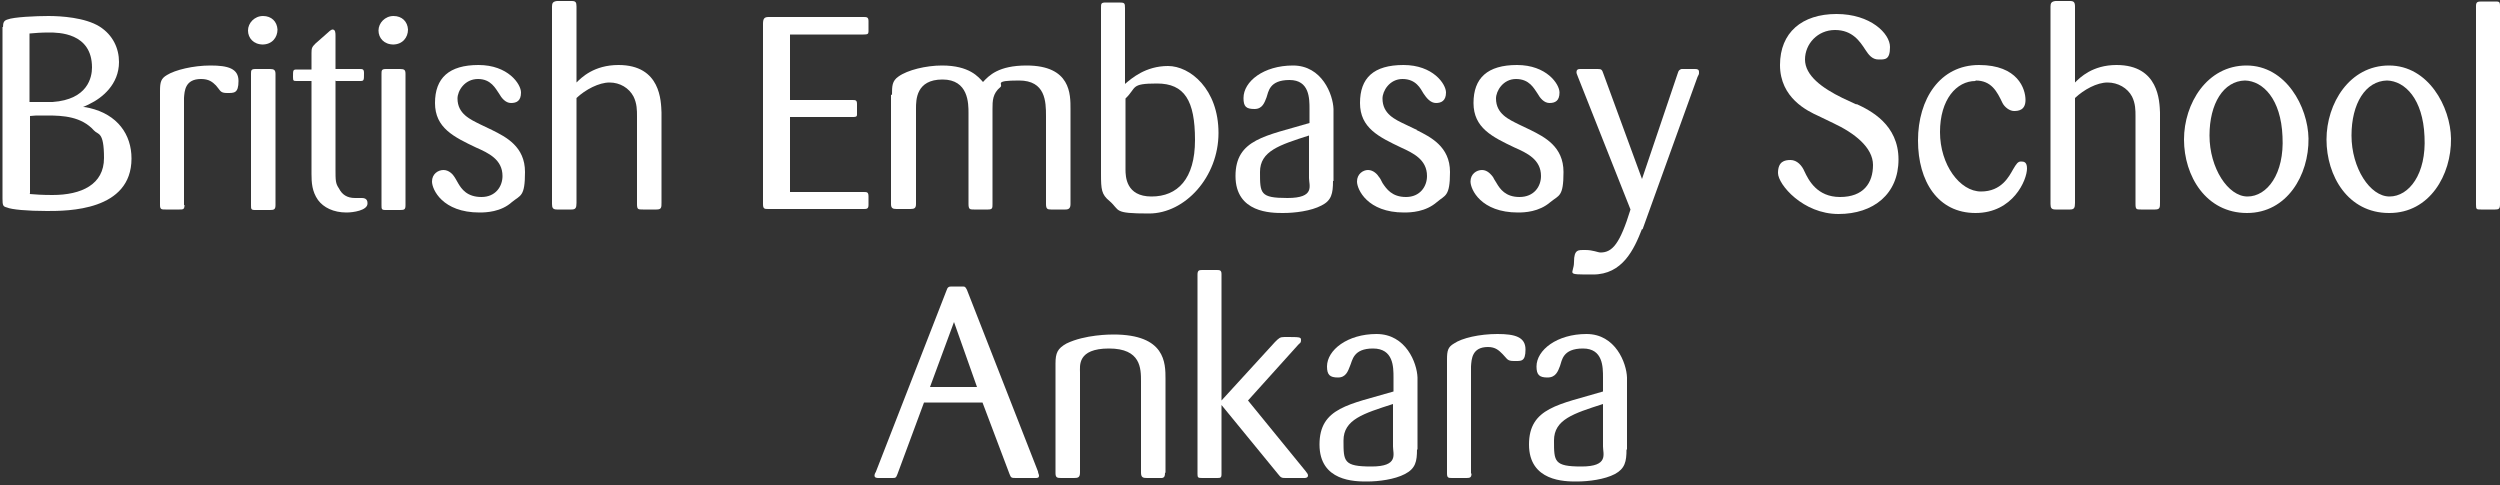
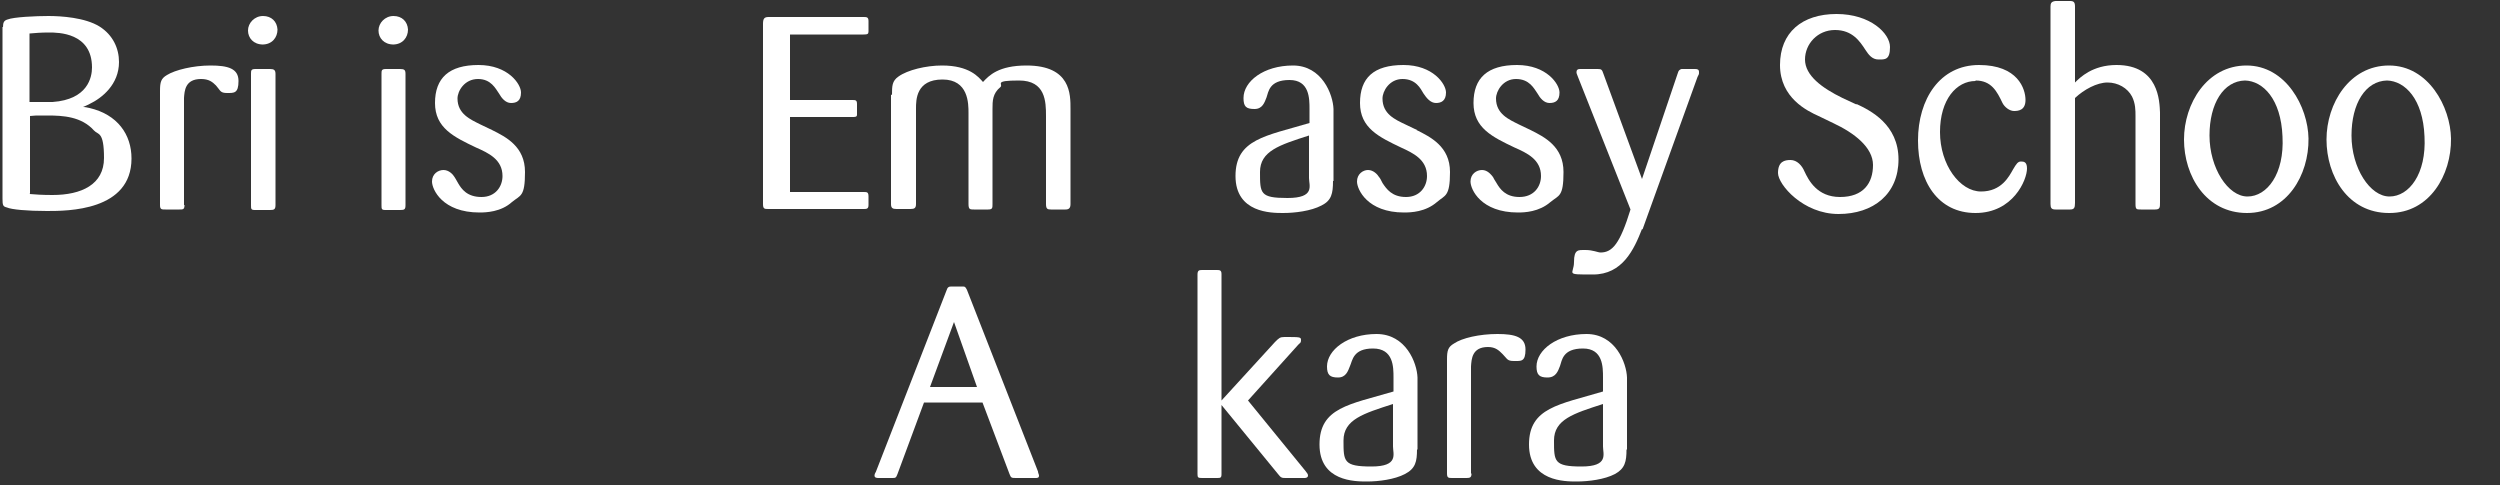
<svg xmlns="http://www.w3.org/2000/svg" version="1.2" viewBox="0 0 500 97" width="500" height="97">
  <rect x="0" y="0" width="500" height="97" fill="#333333" stroke="none" />
  <title>logo-svg</title>
  <style>
		.s0 { fill: #ffffff } 
	</style>
  <g id="Folder 1">
    <path id="Layer" fill-rule="evenodd" class="s0" d="m0.6 5.4c0-0.9 0.2-1.3 0.9-1.5 1.2-0.5 5.7-0.7 8.2-0.7 2.5 0 7.3 0.3 10.2 2.1 2.7 1.7 3.9 4.4 3.9 7.1 0 4.5-3.4 7.2-5.9 8.4-0.4 0.2-0.8 0.4-1.3 0.6 0.5 0 0.8 0.1 1.3 0.2 5.6 1.3 8.4 5.3 8.4 10.1 0 10.5-12.8 10.5-16.9 10.5-4 0-7.1-0.3-8-0.7-0.8-0.2-0.9-0.4-0.9-1.8v-34.3zm5.3 15c1.8 0 3 0 4.6 0 7.1-0.5 7.9-5 7.9-6.9 0-7-6.8-7-8.6-7-1.7 0-2.7 0.1-3.9 0.2zm0 18.4c1.1 0.1 2.6 0.2 4.6 0.2 5.8 0 10.3-2.1 10.3-7.4 0-5.4-1.2-4.6-2-5.5-2.5-2.8-6.2-3-9.3-3-3 0-2.2 0-3.5 0.1v15.5z" />
    <path id="Layer" class="s0" d="m36.9 41c0 0.9-0.3 0.9-1 0.9h-2.8c-0.8 0-1.1 0-1.1-0.9v-22.8c0-1.8 0.2-2.5 1.4-3.2 1.6-1 5.2-1.9 8.7-1.9 3.5 0 5.6 0.6 5.6 3.1 0 2.5-0.9 2.4-2.3 2.4-1.4 0-1.3-0.5-2.2-1.5-0.7-0.7-1.4-1.3-3-1.3-3.2 0-3.3 2.4-3.4 3.8v21.4z" />
    <path id="Layer" class="s0" d="m52.6 8.9c-1.9 0-3-1.3-3-2.8 0-1.5 1.3-2.9 3-2.9 1.7 0 2.8 1.1 2.9 2.7 0 1.6-1.1 3-3 3zm2.5 32.1c0 0.9-0.3 1-1.1 1h-3c-0.8 0-0.8-0.2-0.8-1v-26.2c0-0.7 0-1 0.9-1h2.9c0.8 0 1.1 0.2 1.1 1z" />
-     <path id="Layer" class="s0" d="m67.1 16.1v17.7c0 2.3 0 2.9 0.7 3.9 0.6 1.2 1.6 1.9 3.2 1.9 1.7 0 1.2 0 1.4 0 1.1 0 1.1 0.8 1.1 1.1 0 1.4-2.9 1.8-4.2 1.8-2.6 0-4.6-1-5.7-2.5-1.2-1.7-1.3-3.5-1.3-5.2v-18.6h-2.9c-0.7 0-0.8 0-0.8-0.8 0-1.4 0-1.5 0.8-1.5h2.9v-3.3c0-1 0.1-1.2 0.8-1.9l2.5-2.2c0.5-0.5 0.8-0.6 0.9-0.6 0.6 0 0.6 0.7 0.6 1.3v6.6h4.8c0.6 0 0.9 0 0.9 0.8 0 1.5 0 1.6-0.8 1.6h-4.8z" />
    <path id="Layer" class="s0" d="m78.7 8.9c-1.9 0-3-1.3-3-2.8 0-1.5 1.3-2.9 3-2.9 1.7 0 2.8 1.1 2.9 2.7 0 1.6-1.1 3-3 3zm2.4 32.1c0 0.9-0.2 1-1.1 1h-2.9c-0.8 0-0.8-0.2-0.8-1v-26.2c0-0.7 0-1 0.9-1h2.8c0.9 0 1.1 0.2 1.1 1z" />
    <path id="Layer" class="s0" d="m98.4 26c2.8 1.4 6.6 3.3 6.6 8.4 0 5-0.9 4.6-2.6 6-2.2 2-5.2 2.1-6.5 2.1-7.4 0-9.5-4.6-9.5-6.2 0-1.5 1.2-2.3 2.3-2.3 1.1 0 1.9 0.9 2.2 1.4 0.1 0.2 0.4 0.6 0.7 1.2 0.7 1.2 1.8 2.8 4.7 2.8 2.8 0 4.2-2.1 4.2-4.2 0-3.3-2.8-4.6-5.3-5.7-4.4-2.1-8.2-3.9-8.2-8.9 0-5 2.8-7.6 8.7-7.6 5.9 0 8.5 3.8 8.5 5.5 0 1.7-0.9 2.1-2 2.1-1.1 0-1.9-1-2.4-1.9-0.7-1-1.6-2.9-4.2-2.9-2.7 0-4.1 2.4-4.1 3.9 0 3.1 2.6 4.2 4.6 5.2l2.3 1.1z" />
-     <path id="Layer" class="s0" d="m127.4 23.2c0-1.1 0-2.5-0.7-3.9-0.9-1.7-2.7-2.8-4.8-2.8-2.1 0-4.8 1.4-6.6 3.1v21c0 1-0.2 1.3-1 1.3h-2.9c-0.8 0-1-0.3-1-1.1v-39.5c0-0.7 0.2-1 1-1.1h2.9c0.8 0 1 0.2 1 1.1v15.2c1-1 3.5-3.5 8.4-3.5 8.5 0 8.5 7.3 8.6 9.5v18c0 1 0 1.4-1 1.4h-2.7c-1 0-1.2 0-1.2-1.1v-17.6z" />
    <path id="Layer" class="s0" d="m158 23.5v14.9h14.7c0.7 0 1 0 1 0.9v1.7c0 0.8-0.4 0.8-1 0.8h-19c-0.8 0-1.1 0-1.1-1v-36c0-1 0.2-1.4 1.1-1.4h19c0.6 0 1 0 1 0.8 0 0.8 0 1.9 0 2.1 0 0.5-0.2 0.6-1 0.6h-14.7v13.1h12.4c0.7 0 1 0 1 0.8 0 0.8 0 2 0 2.1 0 0.5-0.3 0.5-1 0.5h-12.4z" />
    <path id="Layer" class="s0" d="m178.4 19c0-1.8 0-2.8 1.3-3.7 1.8-1.3 5.5-2.2 8.7-2.2 5.5 0 7.3 2.3 8.2 3.3 1.2-1.3 3.1-3.3 8.7-3.3 8.9 0 8.8 5.8 8.8 8.7v19c0 0.8-0.3 1.1-1 1.1h-2.9c-0.7 0-1-0.1-1-1.1v-17.6c0-2.9-0.1-7.1-5.4-7.1-5.2 0-3.1 0.7-3.7 1.3-1.6 1.3-1.6 2.8-1.6 4.4v19c0 0.8 0 1.1-0.9 1.1h-2.8c-0.8 0-1.1 0-1.1-1.1v-18.2c0-1.9 0-6.7-5.2-6.7-5.3 0-5.3 4.1-5.3 5.8v19.1c0 0.8-0.3 1-1.1 1h-2.8c-0.8 0-1.1-0.2-1.1-1v-21.9z" />
-     <path id="Layer" fill-rule="evenodd" class="s0" d="m225.1 16.7c1.2-1 4-3.5 8.5-3.5 4.4 0 10.1 4.6 10.1 13.4 0 8.8-6.7 16.1-13.9 16.1-7.3 0-5.7-0.6-7.9-2.5-1.6-1.3-1.7-2.3-1.7-5.4v-33.2c0-0.9 0-1.1 1-1.1h2.6c1.1 0 1.2 0.1 1.2 1.1v15.2zm0 17.2c0 1.4 0.1 5.4 5.2 5.4 5.2 0 8.7-3.5 8.7-11.3 0-7.9-2.1-11.3-7.6-11.3-5.4 0-4 0.8-6.3 3z" />
    <path id="Layer" fill-rule="evenodd" class="s0" d="m266.6 36.2c0 2.5-0.3 3.9-2.3 4.9-2.1 1.1-5.3 1.5-7.7 1.5-2.3 0-9.5 0-9.5-7.4 0-7.4 6.1-8 14.8-10.6v-2.8c0-2.1 0-5.8-4-5.8-4.1 0-4.2 2.4-4.6 3.5-0.4 1-0.8 2.3-2.4 2.3-1.7 0-2.2-0.5-2.2-2.2 0-3.3 4-6.5 9.9-6.5 5.8 0 8 5.8 8.1 8.7v14.4zm-4.8-9.1c-5.9 1.9-9.8 3.1-9.8 7.3 0 4.3 0 5.2 5.5 5.2 5.6 0 4.3-2.5 4.3-4z" />
    <path id="Layer" class="s0" d="m283.3 26c2.8 1.4 6.7 3.3 6.7 8.4 0 5-1 4.6-2.6 6-2.3 2-5.2 2.1-6.6 2.1-7.3 0-9.4-4.6-9.4-6.2 0-1.5 1.2-2.3 2.2-2.3 1.1 0 1.9 0.9 2.2 1.4 0.2 0.2 0.4 0.6 0.7 1.2 0.8 1.2 1.9 2.8 4.7 2.8 2.8 0 4.2-2.1 4.2-4.2 0-3.3-2.8-4.6-5.2-5.7-4.4-2.1-8.2-3.9-8.2-8.9 0-5 2.7-7.6 8.7-7.6 5.9 0 8.5 3.8 8.5 5.5 0 1.7-1 2.1-2 2.1-1.1 0-1.9-1-2.5-1.9-0.6-1-1.5-2.9-4.2-2.9-2.6 0-4 2.4-4 3.9 0 3.1 2.5 4.2 4.6 5.2l2.3 1.1z" />
    <path id="Layer" class="s0" d="m306.1 26c2.8 1.4 6.6 3.3 6.6 8.4 0 5-0.9 4.6-2.6 6-2.3 2-5.2 2.1-6.5 2.1-7.4 0-9.5-4.6-9.5-6.2 0-1.5 1.2-2.3 2.3-2.3 1.1 0 1.8 0.9 2.2 1.4 0.1 0.2 0.3 0.6 0.7 1.2 0.7 1.2 1.8 2.8 4.6 2.8 2.9 0 4.3-2.1 4.3-4.2 0-3.3-2.8-4.6-5.3-5.7-4.4-2.1-8.2-3.9-8.2-8.9 0-5 2.8-7.6 8.7-7.6 5.9 0 8.5 3.8 8.5 5.5 0 1.7-0.9 2.1-2 2.1-1.1 0-1.9-1-2.4-1.9-0.7-1-1.6-2.9-4.3-2.9-2.6 0-4 2.4-4 3.9 0 3.1 2.6 4.2 4.6 5.2l2.3 1.1z" />
    <path id="Layer" class="s0" d="m328.4 45.8c-1.6 4.1-3.9 9.1-9.8 9.1-5.8 0-3.8 0-3.8-2.5 0-2.6 0.9-2.4 2.3-2.4 1.5 0 2.5 0.5 3 0.5 2.4 0 3.9-1.8 6-8.6l-10.5-26.5c-0.3-0.7-0.3-0.8-0.3-1 0-0.7 0.7-0.6 1-0.6h3.2c0.8 0 0.9 0.1 1.2 1l7.7 21 7.1-21c0.2-0.8 0.5-0.9 0.8-1h2.7c0.5 0 0.8 0.1 0.8 0.6 0 0.6 0 0.3-0.3 1l-11 30.5z" />
    <path id="Layer" class="s0" d="m371.3 20.8c2.8 1.3 8.4 4.1 8.4 11.1 0 6.9-5 10.9-12 10.9-7.1 0-12.1-5.9-12.1-8.2 0-2.3 1.3-2.6 2.5-2.6 1.3 0 2.3 1.1 2.8 2.3 0.8 1.7 2.5 5.1 7.1 5.1 4.7 0 6.6-2.8 6.6-6.4 0-3.5-3.7-6.4-8-8.4l-2.9-1.4c-2.2-1-7.7-3.6-7.7-10.2 0-6.5 4.4-10.2 11.3-10.2 6.8 0 10.7 3.9 10.7 6.6 0 2.6-1 2.5-2.3 2.5-1.3 0-2-1-2.6-1.9-1.1-1.7-2.6-4-6.1-4-3.5 0-6 2.8-6 5.9 0 3.2 3.4 5.7 7.5 7.7l2.8 1.3z" />
    <path id="Layer" class="s0" d="m395.1 16.2c-3.8 0-7.1 3.7-7.1 10.2 0 6.6 4 11.9 8.2 11.9 4.1 0 5.6-3 6.4-4.4 0.7-1.2 1-1.6 1.6-1.6 0.6 0 1.2 0.1 1.2 1.4 0 2.3-2.8 8.9-10.3 8.9-7.5 0-11.5-6.3-11.5-14.5 0-8.3 4.4-15.1 12.2-15.1 7.8 0 9.3 4.8 9.3 7 0 2.1-1.5 2.2-2.3 2.2-0.9 0-1.9-0.8-2.3-1.6-1.1-2.3-2.2-4.5-5.4-4.5z" />
    <path id="Layer" class="s0" d="m427.1 23.2c0-1.1 0-2.5-0.7-3.9-0.9-1.7-2.8-2.8-4.9-2.8-2.1 0-4.7 1.4-6.5 3.1v21c0 1-0.2 1.3-1 1.3h-2.9c-0.8 0-1-0.3-1-1.1v-39.5c0-0.7 0.2-1 1-1.1h2.9c0.7 0 1 0.2 1 1.1v15.2c1-1 3.5-3.5 8.3-3.5 8.5 0 8.6 7.3 8.7 9.5v18c0 1 0 1.4-1 1.4h-2.8c-0.9 0-1.1 0-1.1-1.1v-17.6z" />
    <path id="Layer" fill-rule="evenodd" class="s0" d="m449.4 42.6c-8.2 0-12.6-7.4-12.6-14.7 0-7.2 4.6-14.8 12.5-14.8 7.9 0 12.3 8.3 12.4 14.6 0.1 7.3-4.3 14.9-12.3 14.9zm-0.5-26.5q0.1 0 0.1 0 0 0 0 0zm-7 11c0 6.5 3.7 12.2 7.6 12.2 3.9 0 7.4-4.5 7-12-0.3-7.5-3.9-11.1-7.5-11.2-4.3 0.1-7.1 4.6-7.1 11z" />
    <path id="Layer" fill-rule="evenodd" class="s0" d="m477.8 42.6c-8.2 0-12.5-7.4-12.5-14.7 0-7.2 4.6-14.8 12.5-14.8 7.9 0 12.3 8.3 12.4 14.6 0.1 7.3-4.3 14.9-12.3 14.9zm-0.5-26.5q0.1 0 0.1 0 0 0 0 0zm-7 11c0 6.5 3.7 12.2 7.6 12.2 3.9 0 7.4-4.5 7-12-0.3-7.5-3.9-11.1-7.5-11.2-4.3 0.1-7.1 4.6-7.1 11z" />
-     <path id="Layer" class="s0" d="m495.2 1.2c0-0.8 0.3-0.9 1.1-0.9h2.7c0.8 0 1 0 1 0.9v39.7c0 0.9-0.3 1-1 1h-2.8c-0.9 0-1 0-1-1z" />
    <path id="Layer" fill-rule="evenodd" class="s0" d="m196.5 80.5h-11.7l-5.3 14.3c-0.3 0.8-0.4 0.8-1.1 0.8h-2.6c-0.4 0-0.9 0-0.9-0.5 0-0.4 0.3-0.7 0.3-0.8l14.1-36.2c0.2-0.7 0.5-0.8 1-0.8h2.3c0.4 0 0.5 0.1 0.8 0.7l14.2 36.3c0 0.3 0.2 0.6 0.2 0.8 0 0.5-0.3 0.5-0.8 0.5h-3.7c-1 0-1.1 0-1.4-0.8zm-1.1-3.1l-4.6-13-4.8 13z" />
-     <path id="Layer" class="s0" d="m233 94.5c0 0.5 0 1-0.6 1.1h-3c-0.8 0-1.2-0.1-1.2-1.1v-18.2c0-2.6 0-6.6-6.4-6.6-6.4 0-5.8 3.5-5.8 4.8v20c0 1-0.4 1.1-1.2 1.1h-2.6c-0.8 0-1.1-0.1-1.1-1v-21.9c0-2.1 0.4-3 2.2-4 3.7-1.8 8.8-1.8 9.4-1.8 10.4 0 10.4 5.7 10.4 8.9v18.8z" />
    <path id="Layer" class="s0" d="m249.6 80.1l11.5 14.1c0.3 0.4 0.5 0.6 0.5 0.9 0 0.5-0.6 0.5-0.7 0.5h-3.7c-0.8 0-1 0-1.6-0.8l-11.3-13.8v13.8c0 0.8-0.2 0.8-1 0.8h-2.9c-0.8 0-0.9-0.1-0.9-0.8v-39.9c0-0.8 0.3-0.9 0.9-0.9h2.9c0.6 0 1 0 1 0.8v25.3l10.7-11.7c0.8-0.8 1-1 1.9-1 3.1 0 3.3 0 3.3 0.6 0 0.7-0.3 0.6-0.6 1z" />
    <path id="Layer" fill-rule="evenodd" class="s0" d="m283.4 89.9c0 2.4-0.3 3.8-2.4 4.9-2.1 1.1-5.3 1.5-7.6 1.5-2.4 0-9.5 0-9.5-7.4 0-7.4 6-8 14.8-10.6v-2.8c0-2.1 0-5.8-4.1-5.8-4 0-4.1 2.4-4.6 3.5-0.4 1-0.8 2.3-2.4 2.3-1.6 0-2.2-0.5-2.2-2.2 0-3.3 4.1-6.5 9.9-6.5 5.9 0 8.1 5.8 8.2 8.7v14.4zm-4.8-9.1c-5.9 1.9-9.9 3.1-9.9 7.3 0 4.2 0 5.2 5.6 5.2 5.5 0 4.3-2.5 4.3-4z" />
    <path id="Layer" class="s0" d="m294.3 94.7c0 0.8-0.3 0.9-1 0.9h-2.8c-0.8 0-1.1 0-1.1-0.9v-22.8c0-1.8 0.2-2.5 1.4-3.2 1.6-1.1 5.1-1.9 8.7-1.9 3.5 0 5.6 0.6 5.6 3.1 0 2.5-0.9 2.3-2.3 2.3-1.4 0-1.3-0.4-2.3-1.4-0.7-0.7-1.4-1.4-2.9-1.4-3.2 0-3.3 2.4-3.4 3.9v21.4z" />
    <path id="Layer" fill-rule="evenodd" class="s0" d="m325.3 89.9c0 2.4-0.3 3.8-2.3 4.9-2.1 1.1-5.3 1.5-7.7 1.5-2.3 0-9.5 0-9.5-7.4 0-7.4 6.1-8 14.8-10.6v-2.8c0-2.1 0-5.8-4-5.8-4.1 0-4.2 2.4-4.6 3.5-0.4 1-0.8 2.3-2.5 2.3-1.6 0-2.2-0.5-2.2-2.2 0-3.3 4.1-6.5 10-6.5 5.8 0 8 5.8 8.1 8.7v14.4zm-4.7-9.1c-5.9 1.9-9.8 3.1-9.8 7.3 0 4.2 0 5.2 5.5 5.2 5.5 0 4.3-2.5 4.3-4z" />
  </g>
</svg>